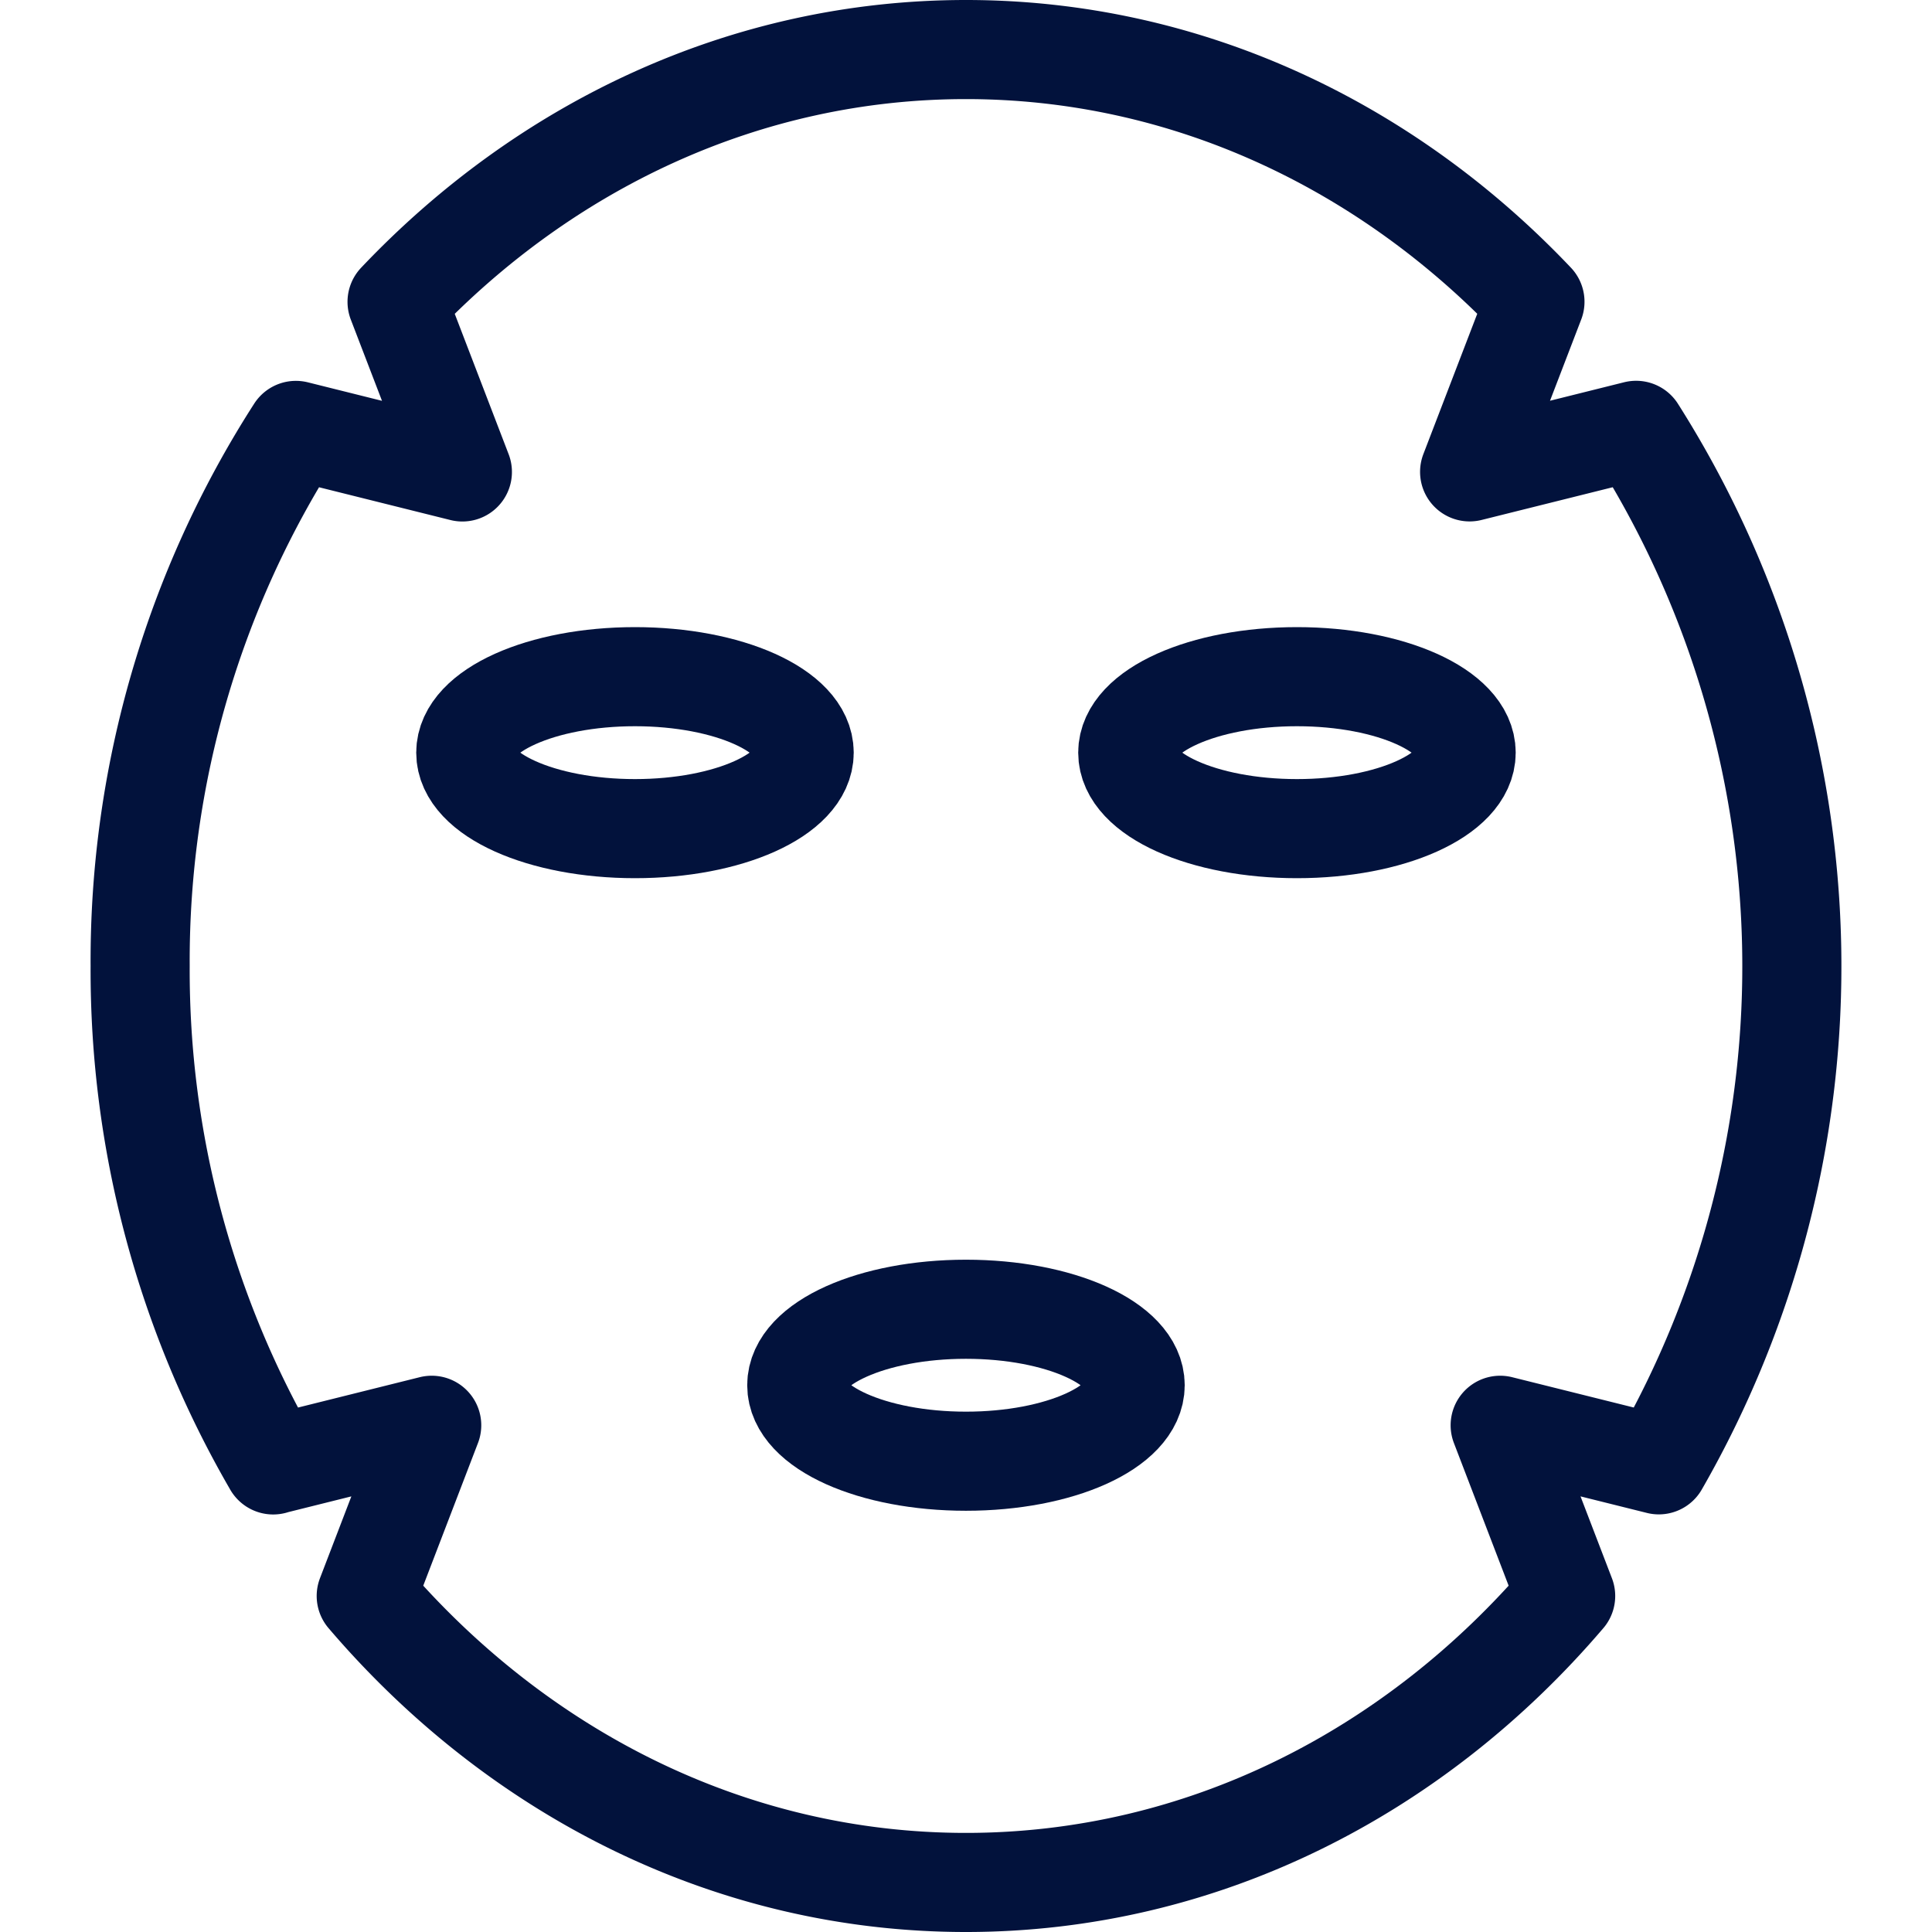
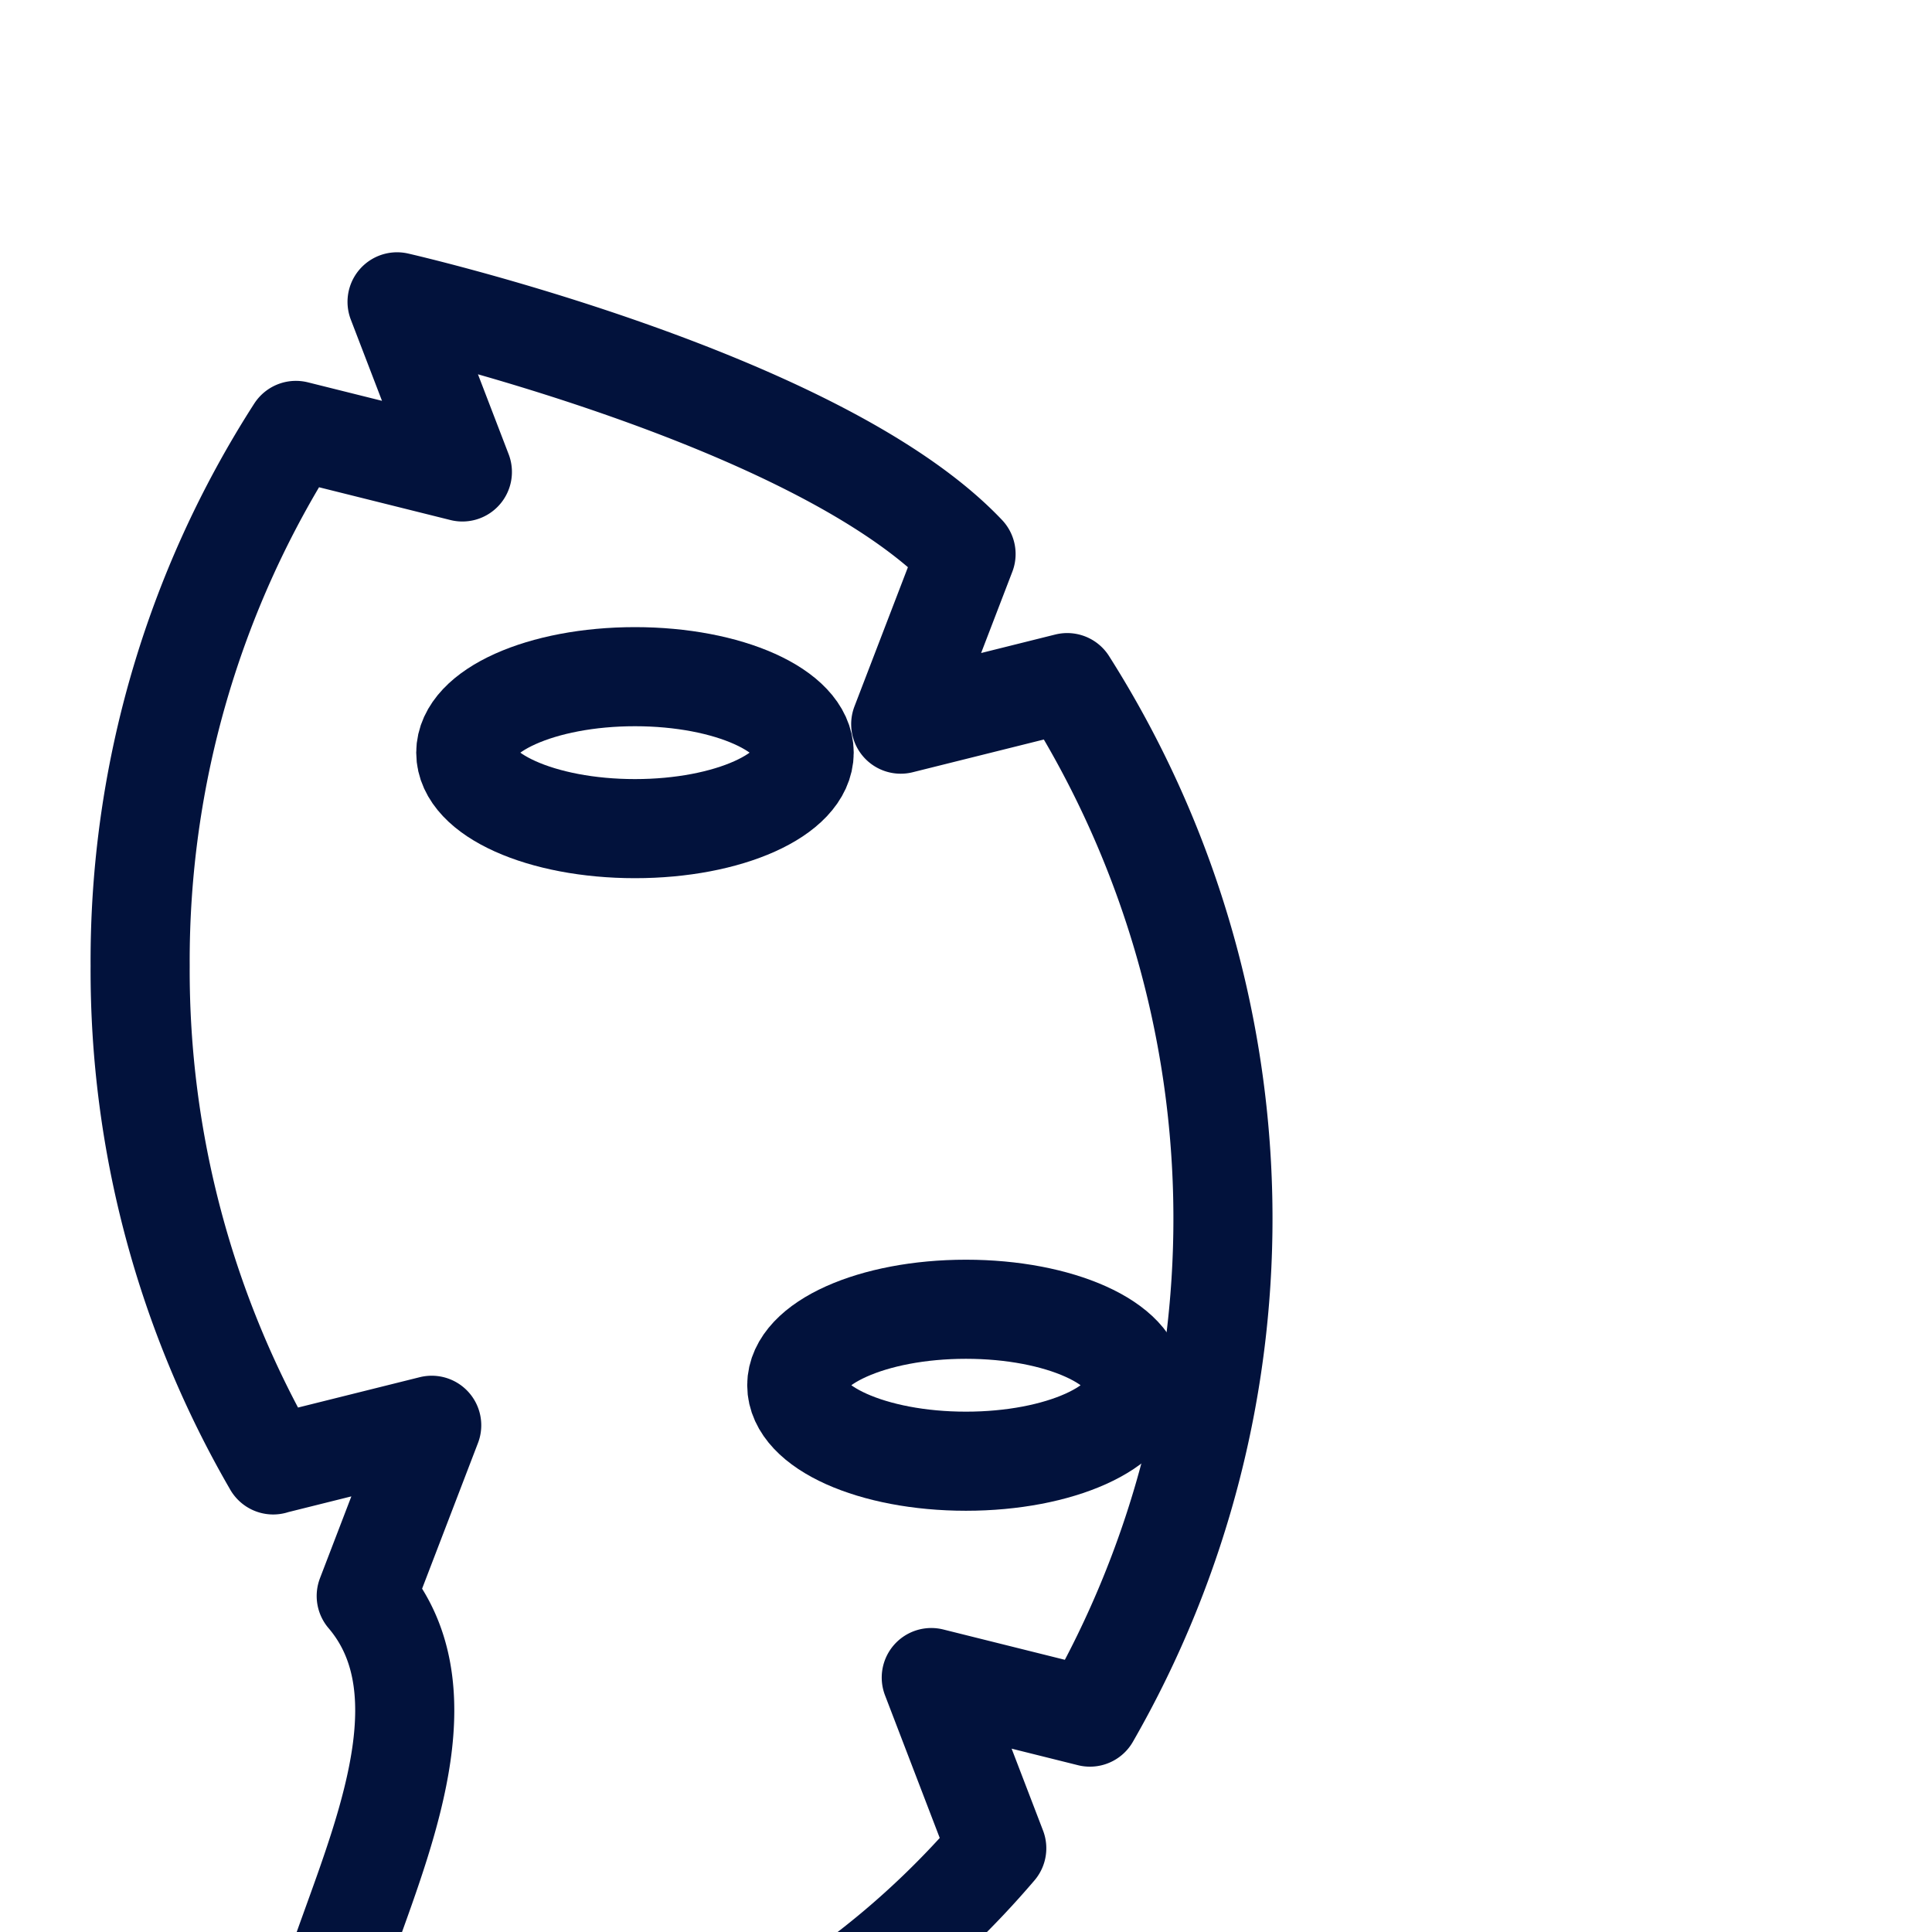
<svg xmlns="http://www.w3.org/2000/svg" width="150" height="150" viewBox="0 0 150 150">
  <defs>
    <style>
      .cls-1 {
        fill: #e5aeae;
      }

      .cls-2 {
        clip-path: url(#clip-path);
      }

      .cls-3 {
        fill: none;
        stroke: #02123c;
        stroke-linecap: round;
        stroke-linejoin: round;
        stroke-width: 7.694px;
      }
    </style>
    <clipPath id="clip-path">
      <rect id="facial_menu_icon03" class="cls-1" width="150" height="150" transform="translate(1668 2630)" />
    </clipPath>
  </defs>
  <g id="facial_menu_icon03-2" data-name="facial_menu_icon03" class="cls-2" transform="translate(-1668 -2630)">
    <g id="Various_icon_set" transform="translate(1675.034 2630)">
      <g id="_32">
-         <path id="パス_3208" data-name="パス 3208" class="cls-3" d="M14.176,113.736A76.494,76.494,0,0,1,3.847,75,76.139,76.139,0,0,1,15.939,33.417l12.926,3.225L23.794,23.434C35.29,11.3,50.844,3.847,67.963,3.847s32.674,7.45,44.176,19.581l-5.072,13.208,12.926-3.225a77.664,77.664,0,0,1,1.763,80.318l-12.317-3.071,5.084,13.253c-11.688,13.7-28.224,22.242-46.561,22.242S33.09,137.606,21.4,123.911l5.084-13.253L14.17,113.729Z" />
+         <path id="パス_3208" data-name="パス 3208" class="cls-3" d="M14.176,113.736A76.494,76.494,0,0,1,3.847,75,76.139,76.139,0,0,1,15.939,33.417l12.926,3.225L23.794,23.434s32.674,7.45,44.176,19.581l-5.072,13.208,12.926-3.225a77.664,77.664,0,0,1,1.763,80.318l-12.317-3.071,5.084,13.253c-11.688,13.7-28.224,22.242-46.561,22.242S33.09,137.606,21.4,123.911l5.084-13.253L14.17,113.729Z" />
        <ellipse id="楕円形_44" data-name="楕円形 44" class="cls-3" cx="13.137" cy="5.899" rx="13.137" ry="5.899" transform="translate(29.128 52.537)" />
-         <ellipse id="楕円形_45" data-name="楕円形 45" class="cls-3" cx="13.137" cy="5.899" rx="13.137" ry="5.899" transform="translate(80.524 52.537)" />
        <ellipse id="楕円形_46" data-name="楕円形 46" class="cls-3" cx="13.137" cy="5.899" rx="13.137" ry="5.899" transform="translate(54.826 101.65)" />
      </g>
    </g>
  </g>
</svg>